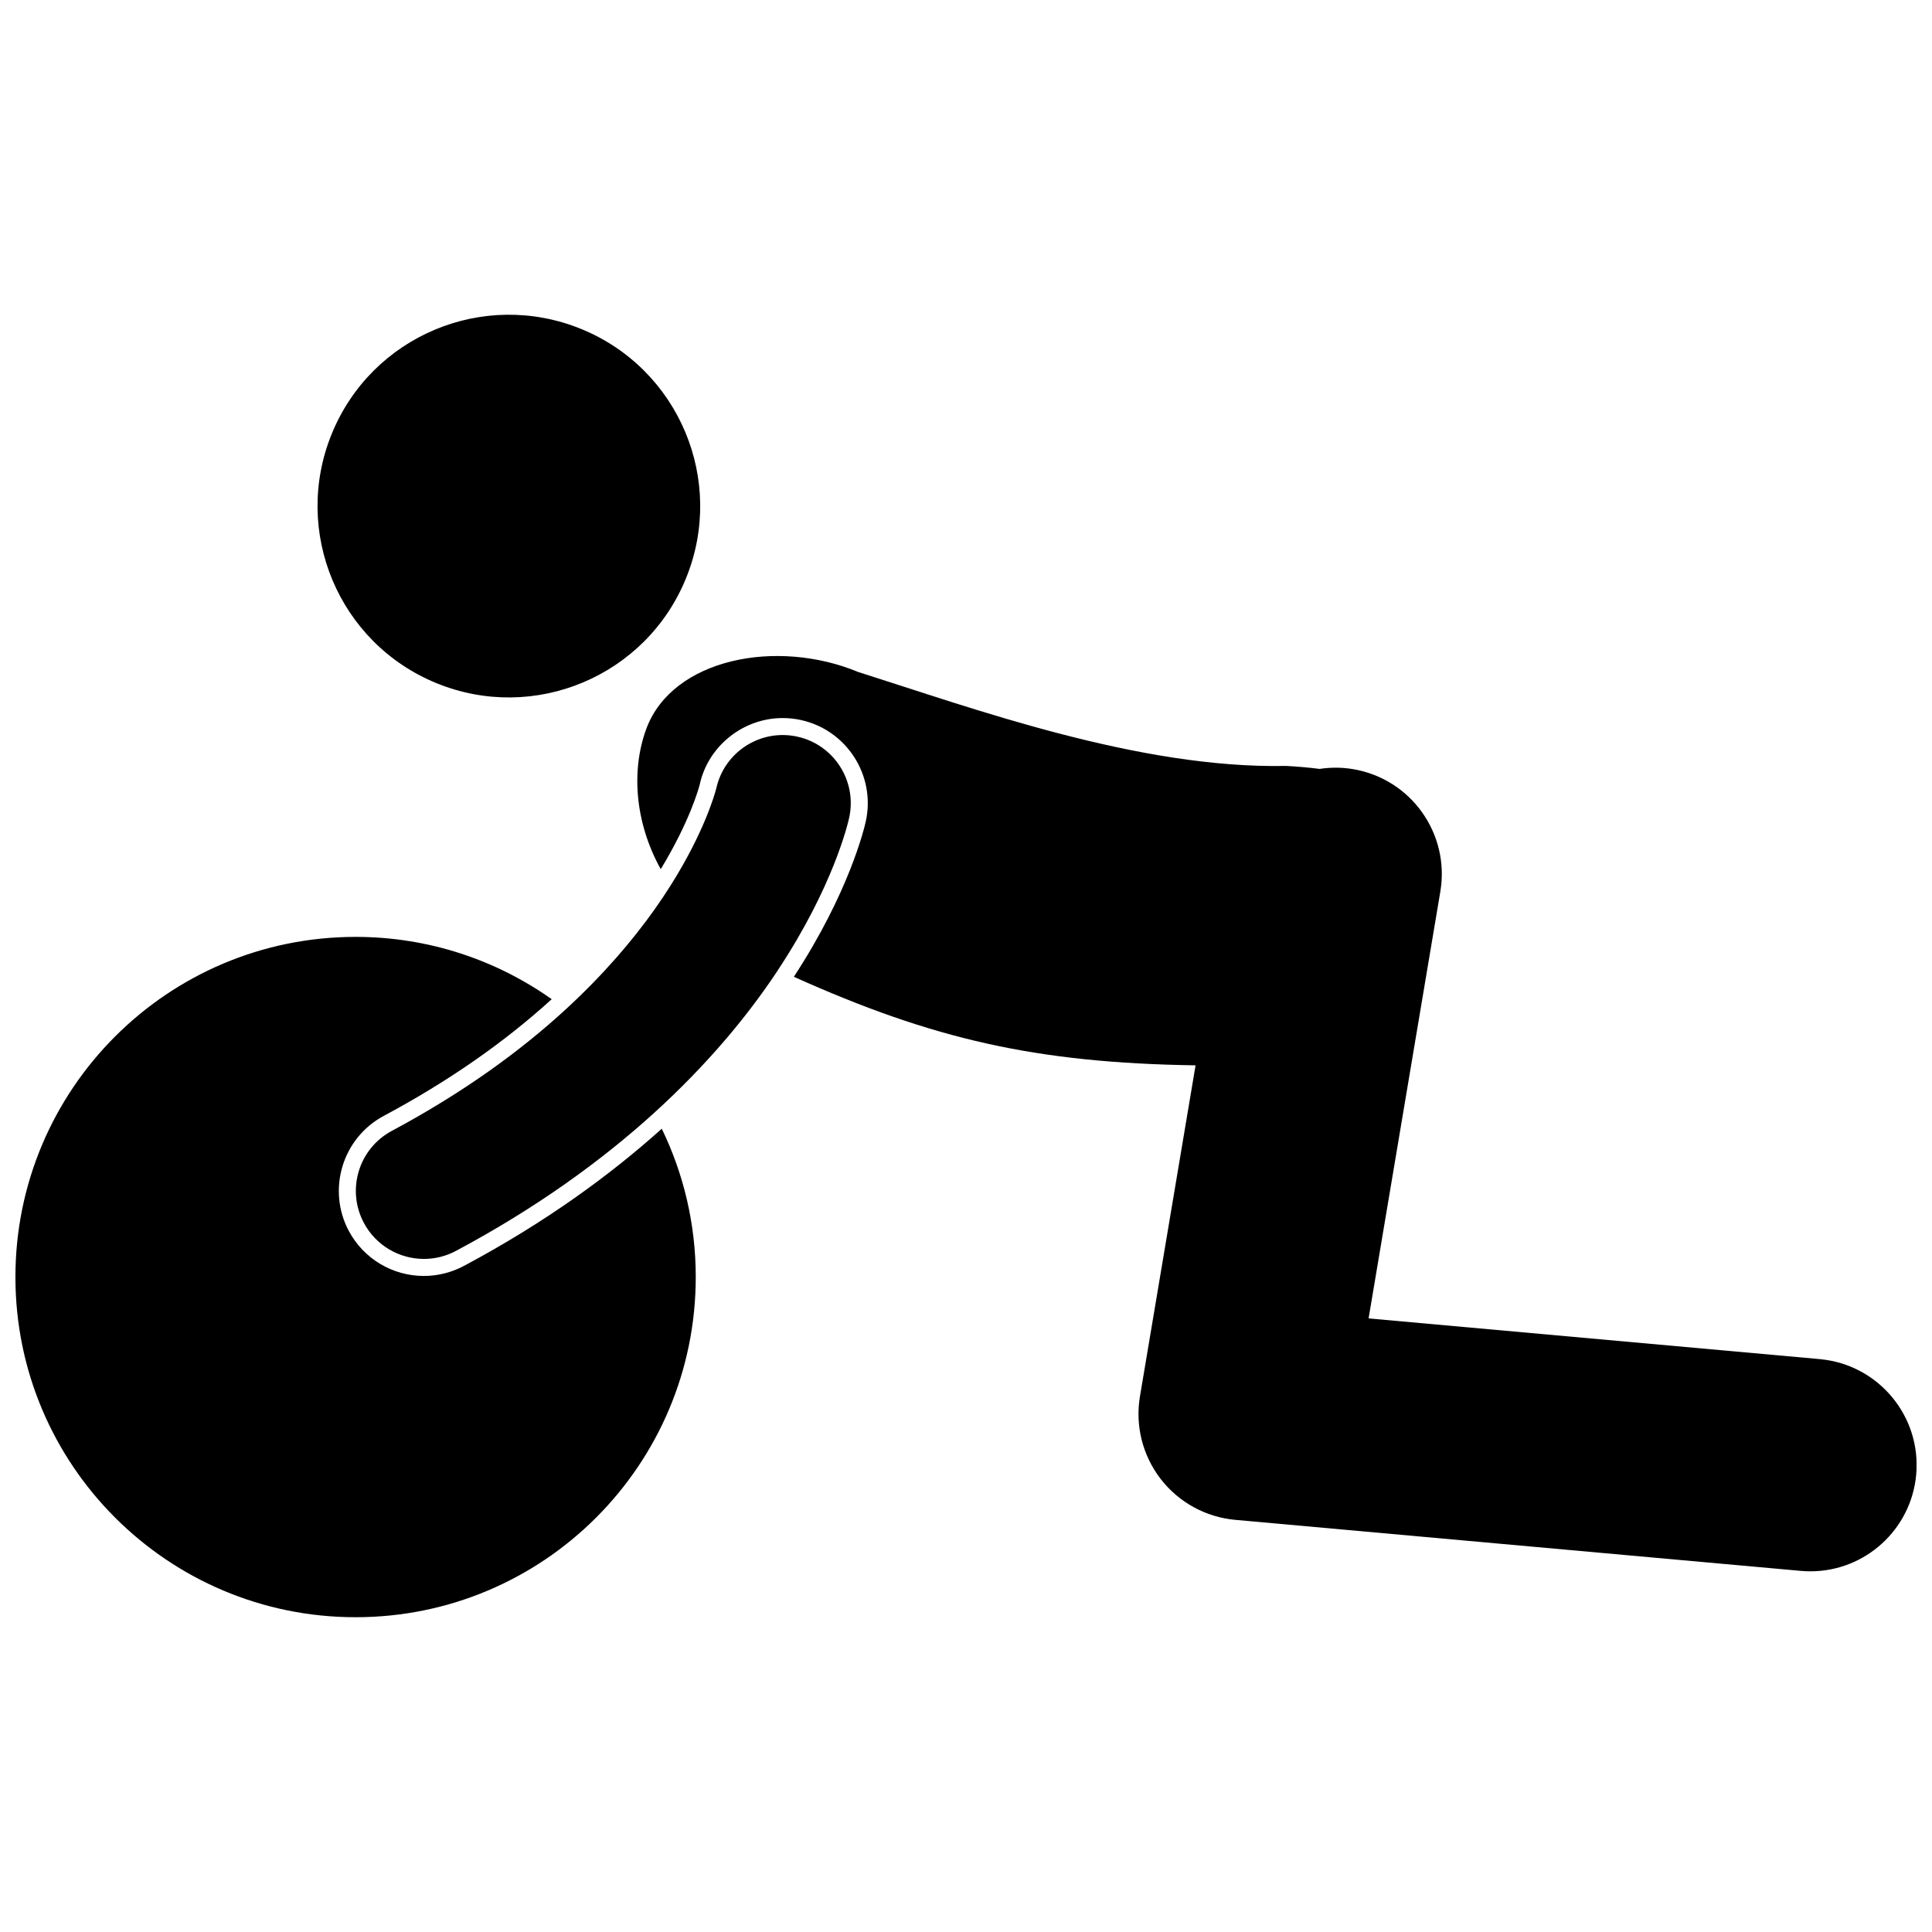
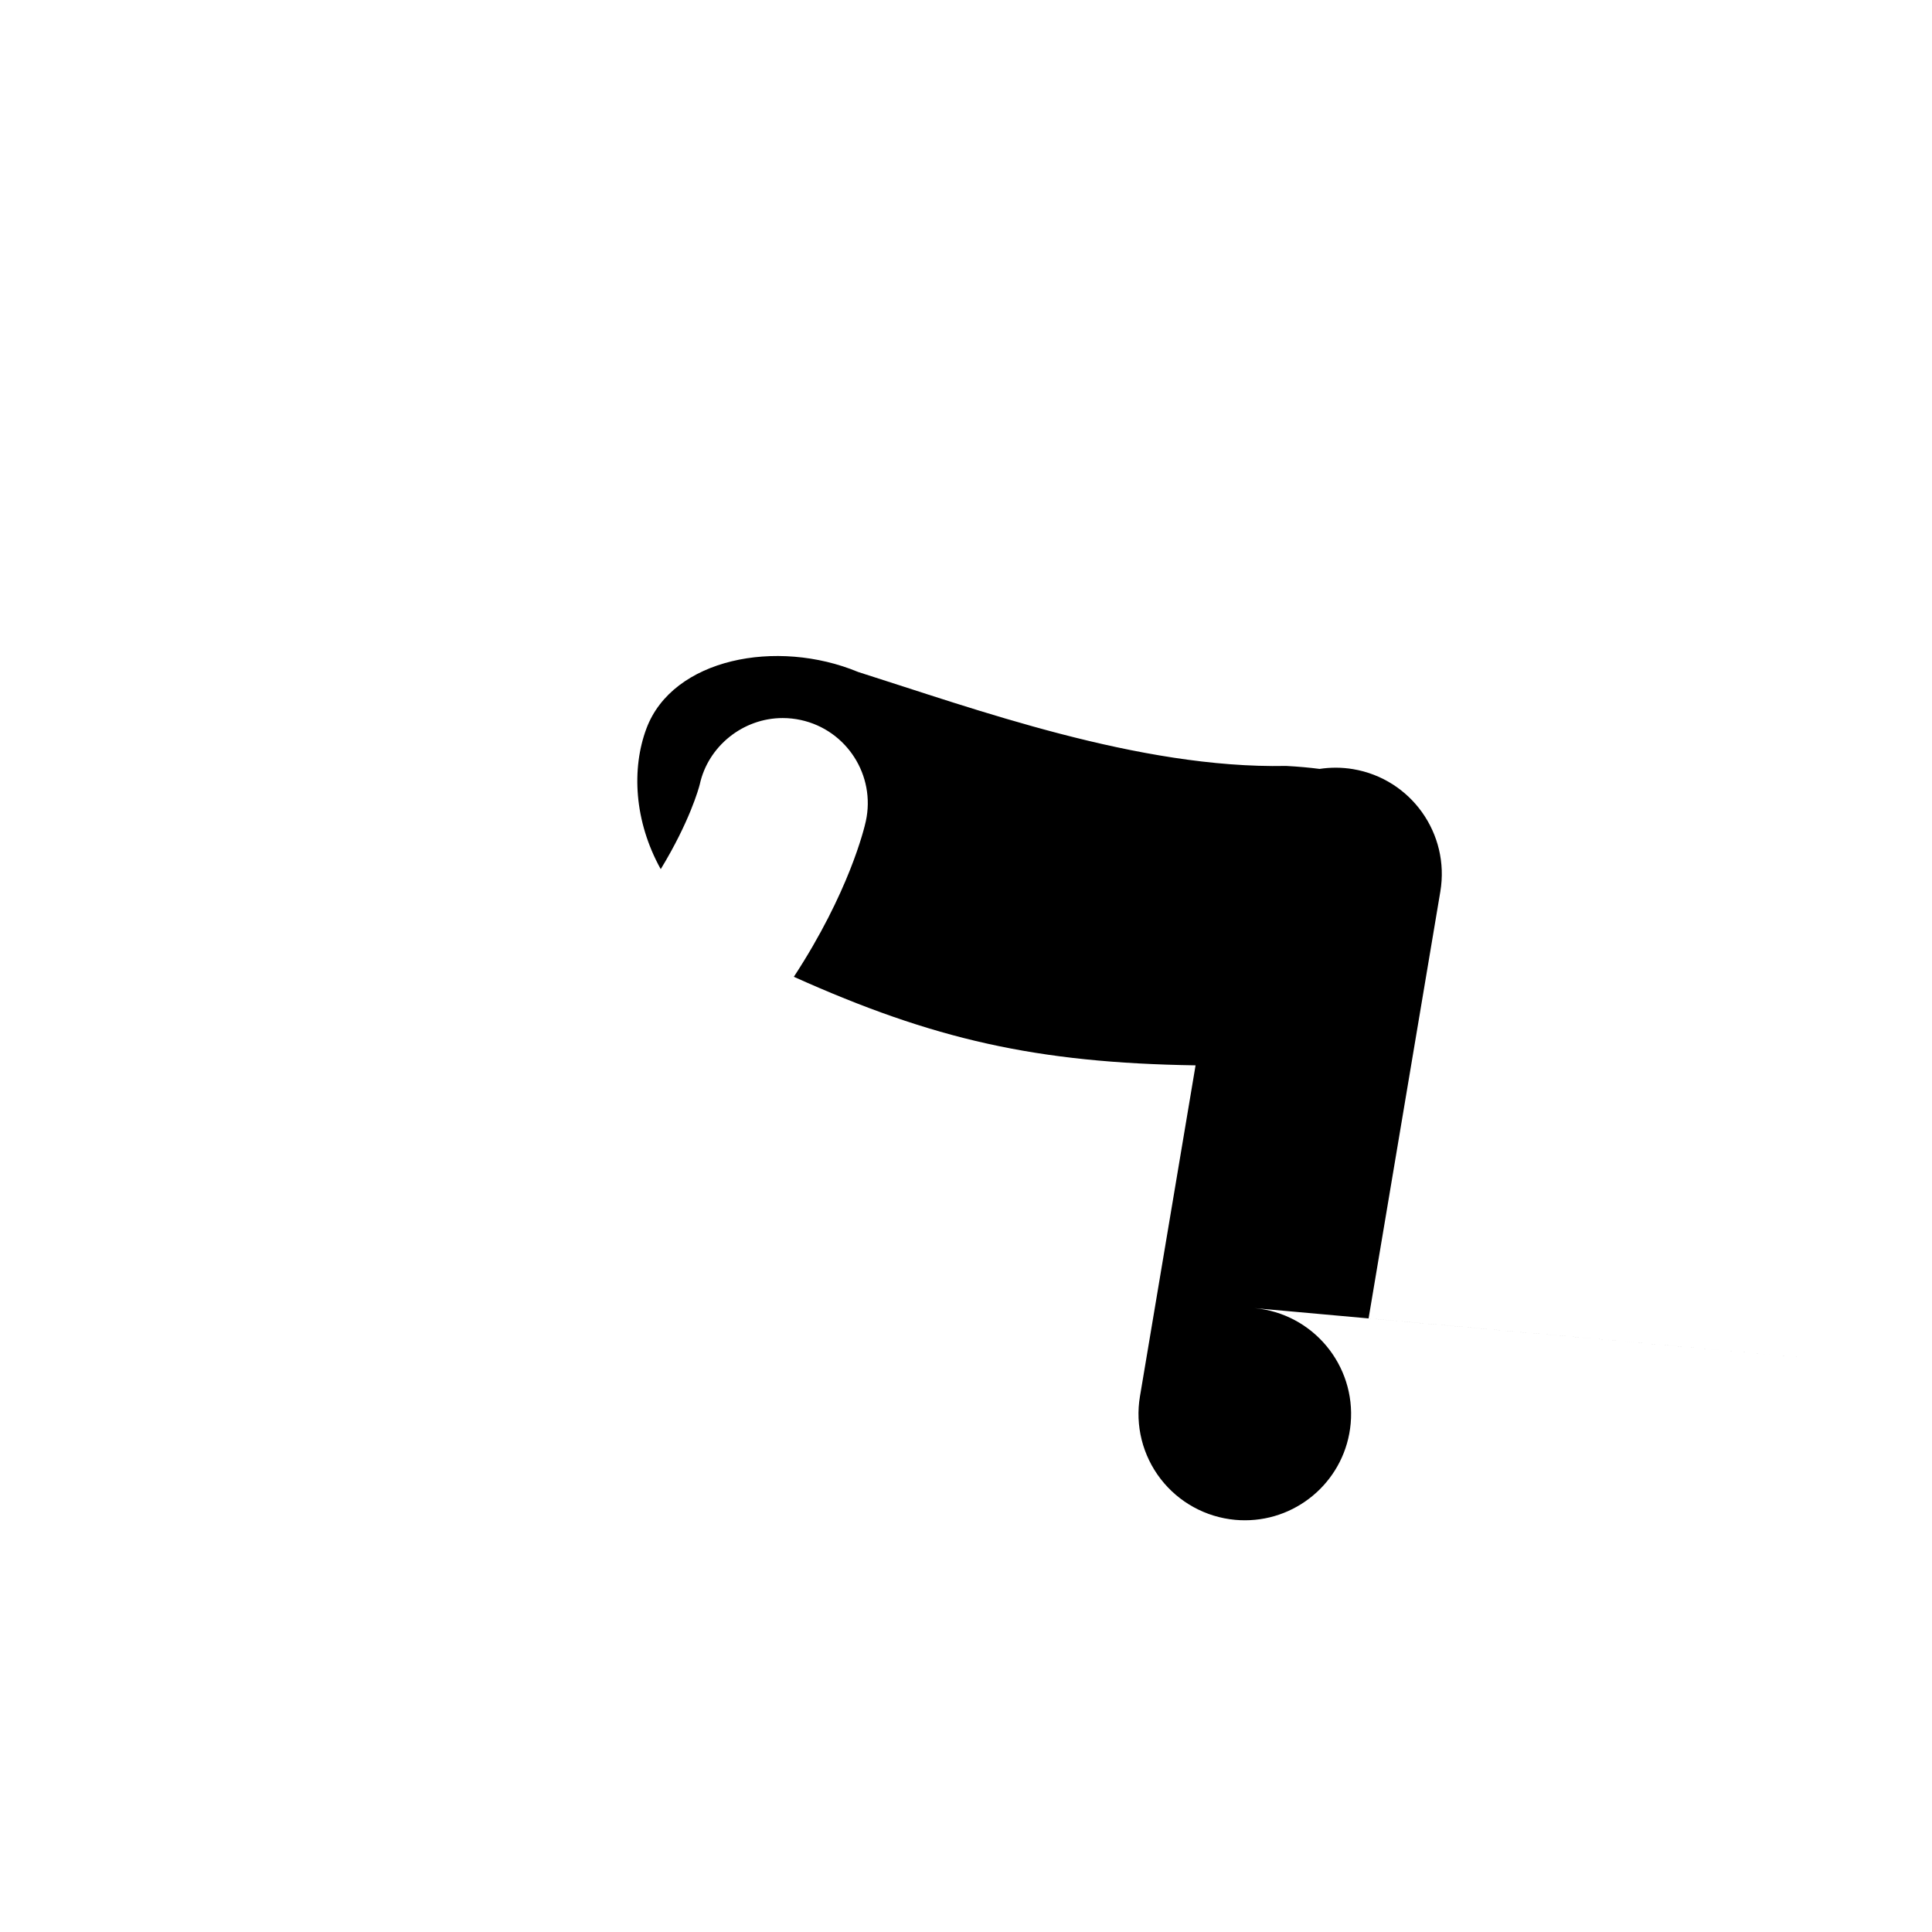
<svg xmlns="http://www.w3.org/2000/svg" width="800px" height="800px" version="1.1" viewBox="144 144 512 512">
  <defs>
    <clipPath id="b">
      <path d="m312 317h339.9v244h-339.9z" />
    </clipPath>
    <clipPath id="a">
-       <path d="m148.09 392h180.91v181h-180.91z" />
-     </clipPath>
+       </clipPath>
  </defs>
-   <path d="m298.02 231.18c25.918 10.586 38.352 40.18 27.766 66.102-10.582 25.922-40.176 38.355-66.094 27.773-25.922-10.582-38.355-40.176-27.77-66.098 10.582-25.926 40.176-38.359 66.098-27.777" />
  <g clip-path="url(#b)">
-     <path d="m626.27 504.18-119.58-10.789 19.012-113.11c2.574-15.344-7.773-29.871-23.113-32.449-3.023-0.508-6.012-0.5-8.887-0.062-2.644-0.344-5.562-0.613-8.828-0.789-39.082 0.793-82.801-15.199-113.45-24.898-21.555-8.957-49.184-3.582-56.117 14.988-3.949 10.57-3.297 24.477 3.793 37.266 7.641-12.57 10.059-21.332 10.344-22.469 2.207-10.113 11.461-17.578 21.973-17.578 1.613 0 3.231 0.176 4.82 0.52 12.145 2.652 19.867 14.691 17.215 26.824-0.414 1.906-4.465 18.898-19.074 41.227 36.93 16.59 64.273 22.824 106.46 23.465l-14.738 87.723c-1.301 7.731 0.684 15.664 5.481 21.879 4.789 6.207 11.961 10.141 19.773 10.848l149.87 13.523c0.859 0.078 1.719 0.113 2.566 0.113 14.414 0.004 26.703-11.004 28.023-25.641 1.379-15.488-10.047-29.188-25.539-30.586z" />
+     <path d="m626.27 504.18-119.58-10.789 19.012-113.11c2.574-15.344-7.773-29.871-23.113-32.449-3.023-0.508-6.012-0.5-8.887-0.062-2.644-0.344-5.562-0.613-8.828-0.789-39.082 0.793-82.801-15.199-113.45-24.898-21.555-8.957-49.184-3.582-56.117 14.988-3.949 10.57-3.297 24.477 3.793 37.266 7.641-12.57 10.059-21.332 10.344-22.469 2.207-10.113 11.461-17.578 21.973-17.578 1.613 0 3.231 0.176 4.82 0.52 12.145 2.652 19.867 14.691 17.215 26.824-0.414 1.906-4.465 18.898-19.074 41.227 36.93 16.59 64.273 22.824 106.46 23.465l-14.738 87.723c-1.301 7.731 0.684 15.664 5.481 21.879 4.789 6.207 11.961 10.141 19.773 10.848c0.859 0.078 1.719 0.113 2.566 0.113 14.414 0.004 26.703-11.004 28.023-25.641 1.379-15.488-10.047-29.188-25.539-30.586z" />
  </g>
  <g clip-path="url(#a)">
-     <path d="m256.34 482.14c-8.344 0-15.965-4.566-19.895-11.918-5.852-10.965-1.695-24.652 9.262-30.504 17.043-9.117 31.91-19.461 44.5-30.922-14.691-10.387-32.609-16.512-51.973-16.512-49.785 0-90.148 40.359-90.148 90.148 0 49.785 40.359 90.148 90.148 90.148 49.789 0 90.148-40.359 90.148-90.148 0-14.094-3.242-27.434-9.008-39.312-13.621 12.234-30.797 24.816-52.434 36.359-3.25 1.738-6.914 2.66-10.602 2.66z" />
-   </g>
-   <path d="m355.27 339.21c-9.73-2.121-19.336 4.043-21.457 13.773l-0.004-0.004-0.004 0.004c-0.359 1.41-3.176 11.543-12.059 25.629-1.32 2.098-2.769 4.273-4.371 6.527-5.746 8.078-13.387 17.105-23.492 26.387-11.688 10.734-26.684 21.809-46.039 32.164-8.789 4.695-12.102 15.617-7.41 24.398 3.246 6.078 9.477 9.539 15.918 9.539 2.867 0 5.777-0.684 8.48-2.129 21.465-11.453 38.672-24.008 52.426-36.484 14.281-12.953 24.836-25.82 32.469-37.266 0.18-0.266 0.332-0.52 0.508-0.781 14.574-22.086 18.441-38.602 18.812-40.293 2.113-9.734-4.051-19.34-13.777-21.465z" />
+     </g>
</svg>